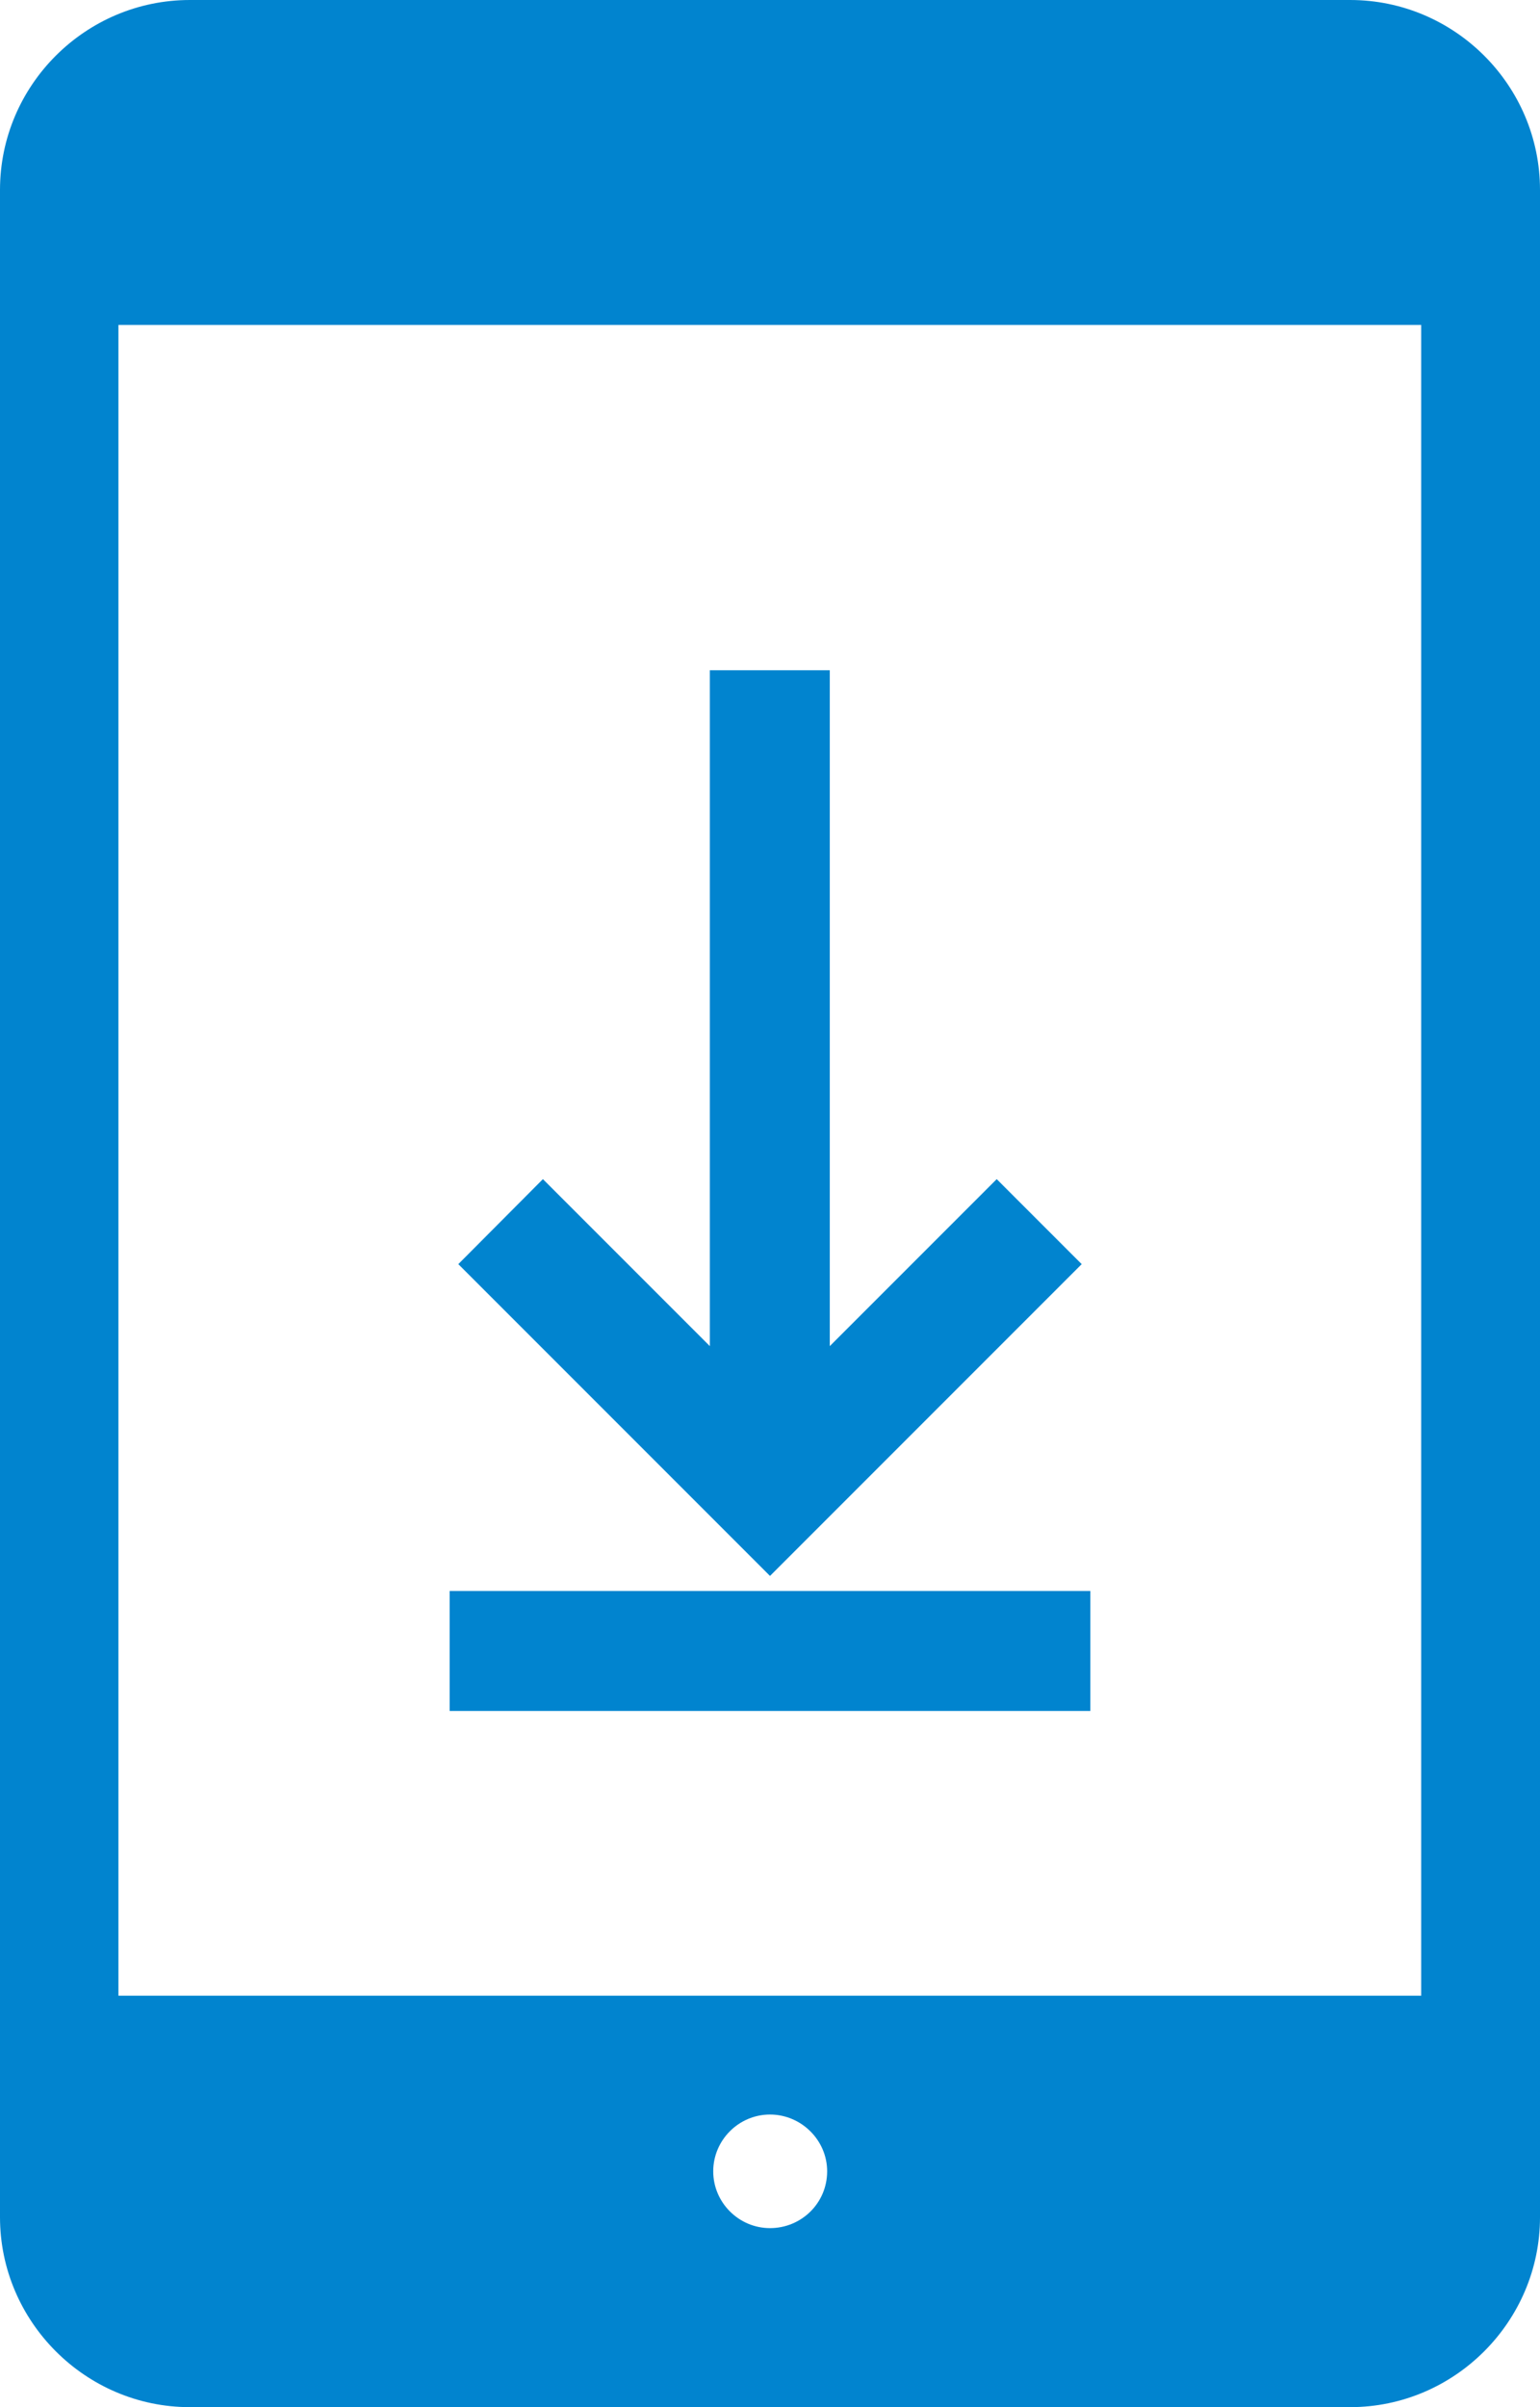
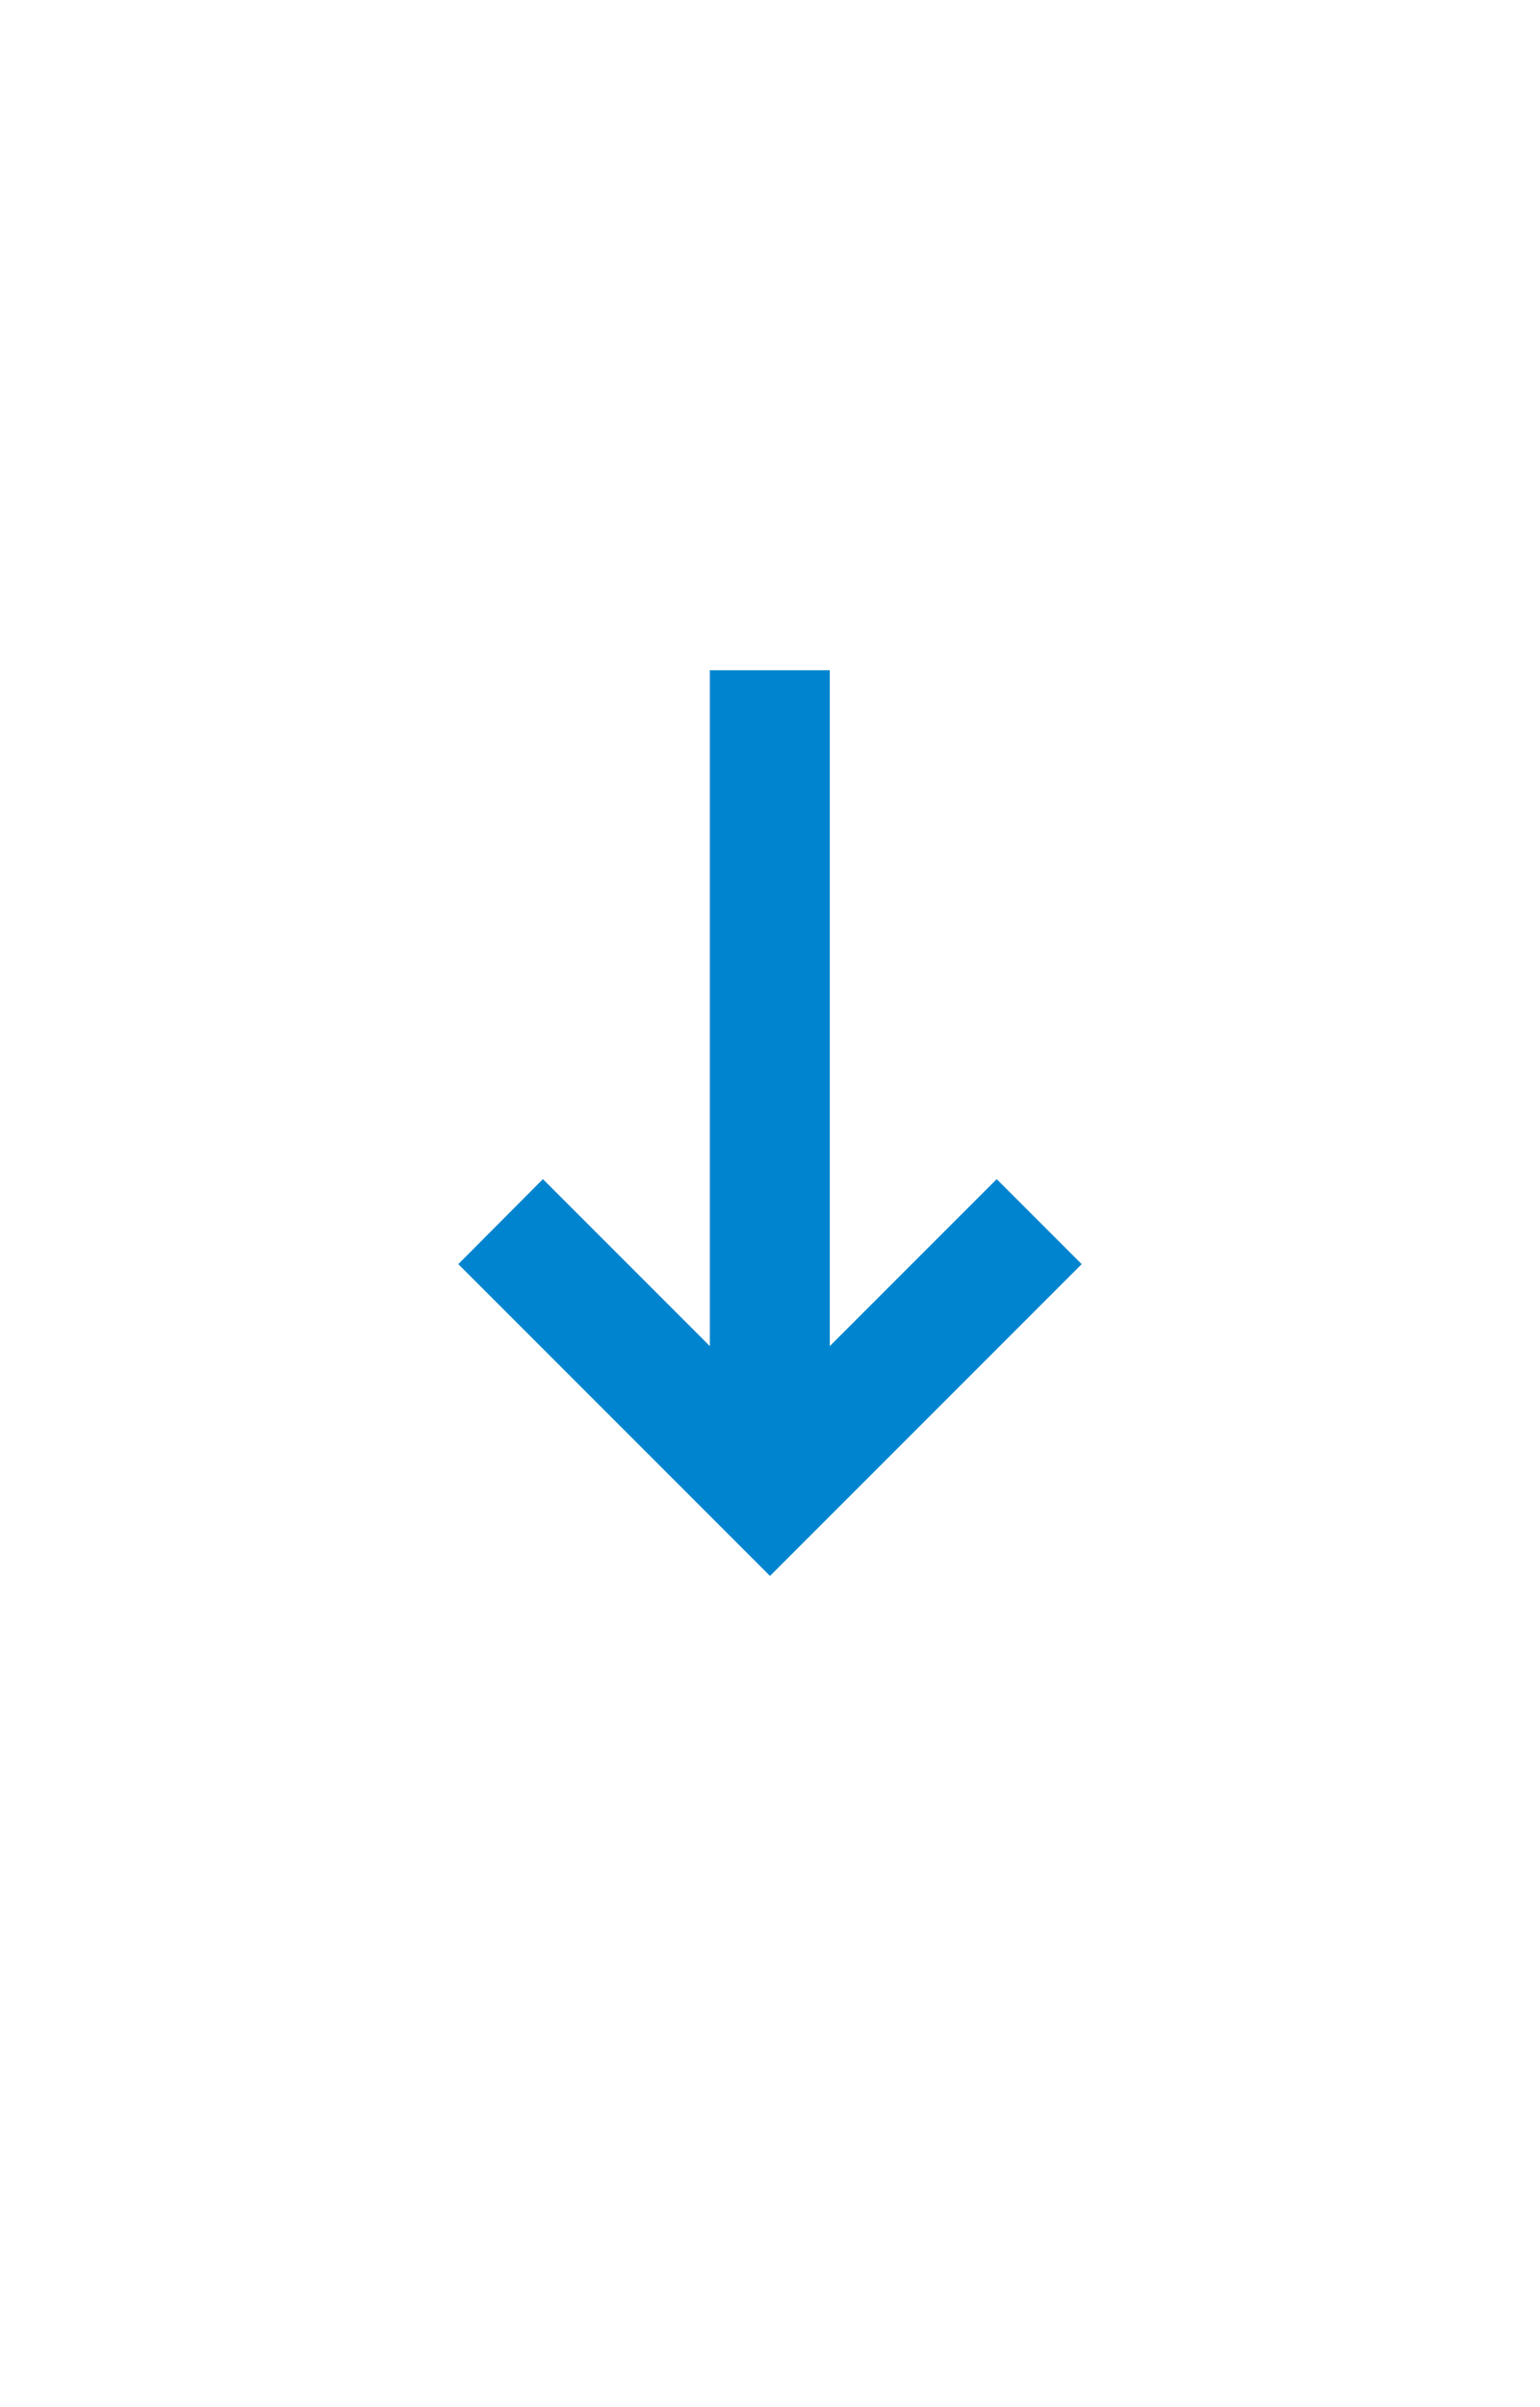
<svg xmlns="http://www.w3.org/2000/svg" id="_レイヤー_2" viewBox="0 0 40.96 64">
  <defs>
    <style>.cls-1{fill:#0184cf;}</style>
  </defs>
  <g id="_レイヤー_1-2">
-     <path class="cls-1" d="M35.91,0H5.05C2.27,0,0,2.27,0,5.05v53.9c0,2.77,2.27,5.05,5.05,5.05h30.86c2.78,0,5.05-2.28,5.05-5.05V5.05c0-2.78-2.27-5.05-5.05-5.05ZM20.48,59.24c-.83,0-1.51-.68-1.51-1.51s.68-1.51,1.51-1.51,1.52.68,1.52,1.51c0,.84-.68,1.51-1.52,1.51ZM37.8,53.06H3.15V8.64h34.65v44.42h0Z" />
    <polygon class="cls-1" points="28.77 33.61 26.51 31.35 26.51 31.35 22.07 35.79 22.07 17.82 18.88 17.82 18.88 35.79 14.44 31.35 12.19 33.61 20.48 41.9 28.77 33.61" />
-     <rect class="cls-1" x="11.96" y="42.3" width="17.04" height="3.19" />
  </g>
</svg>